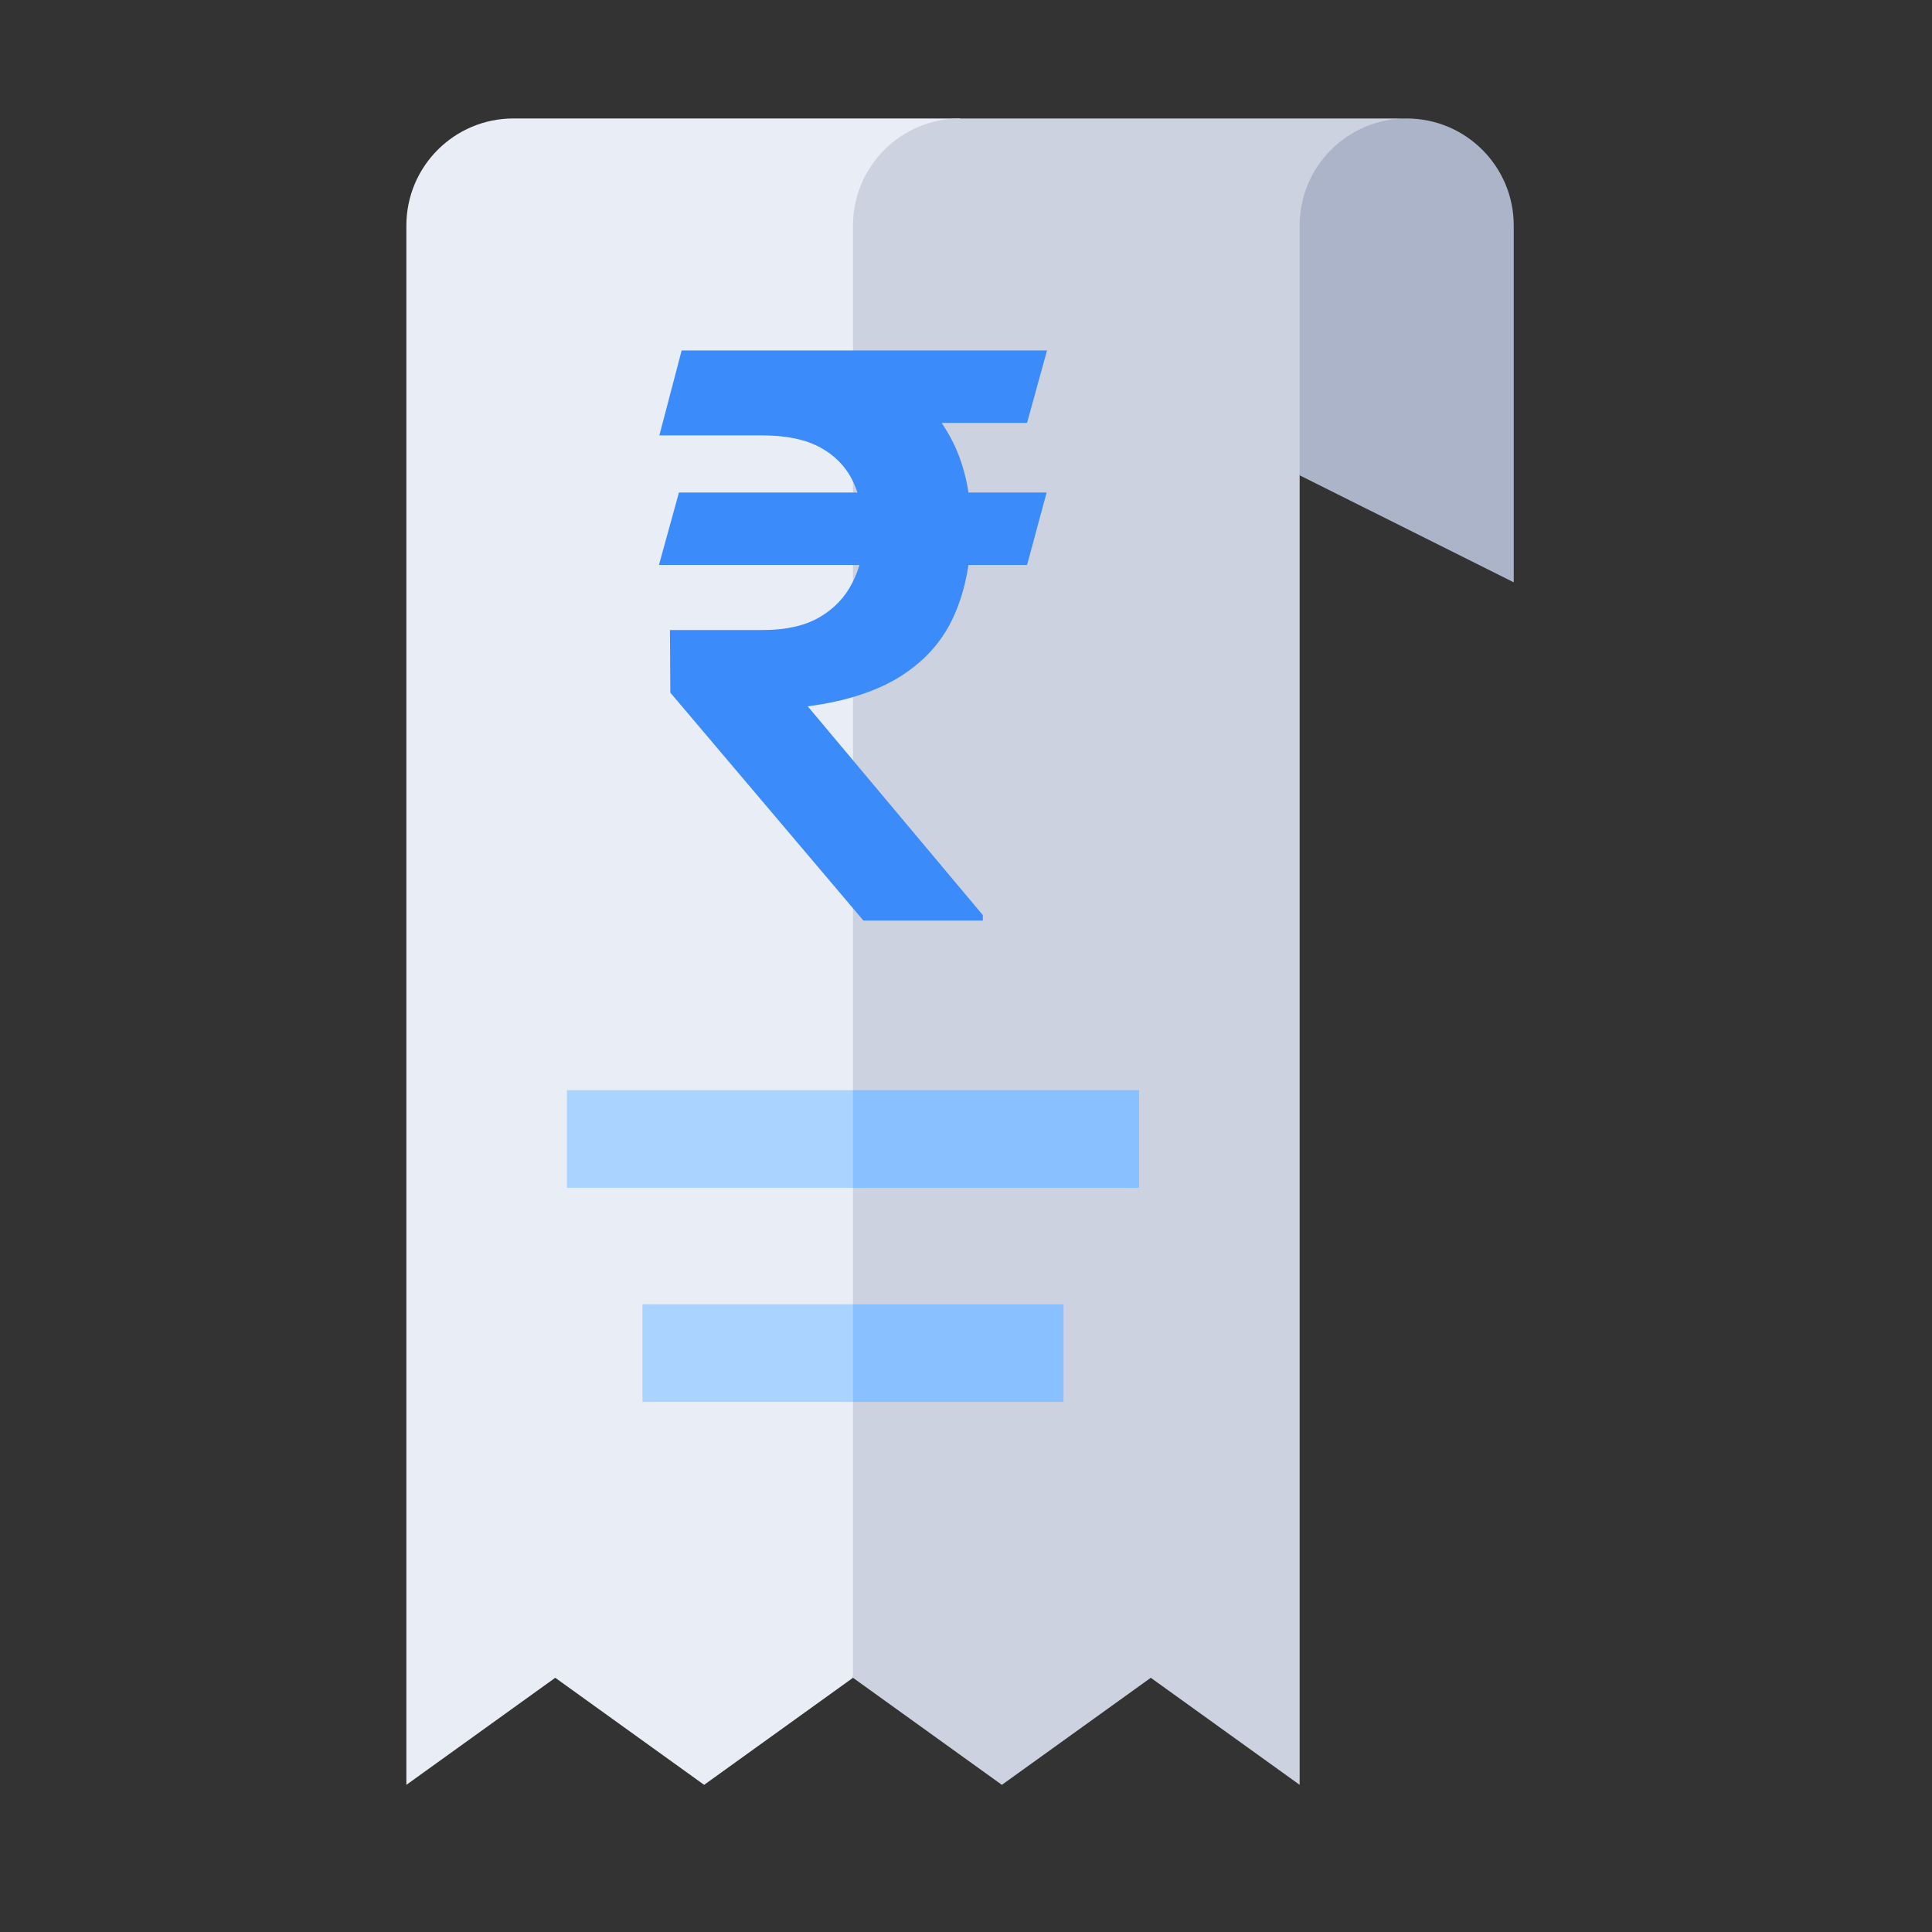
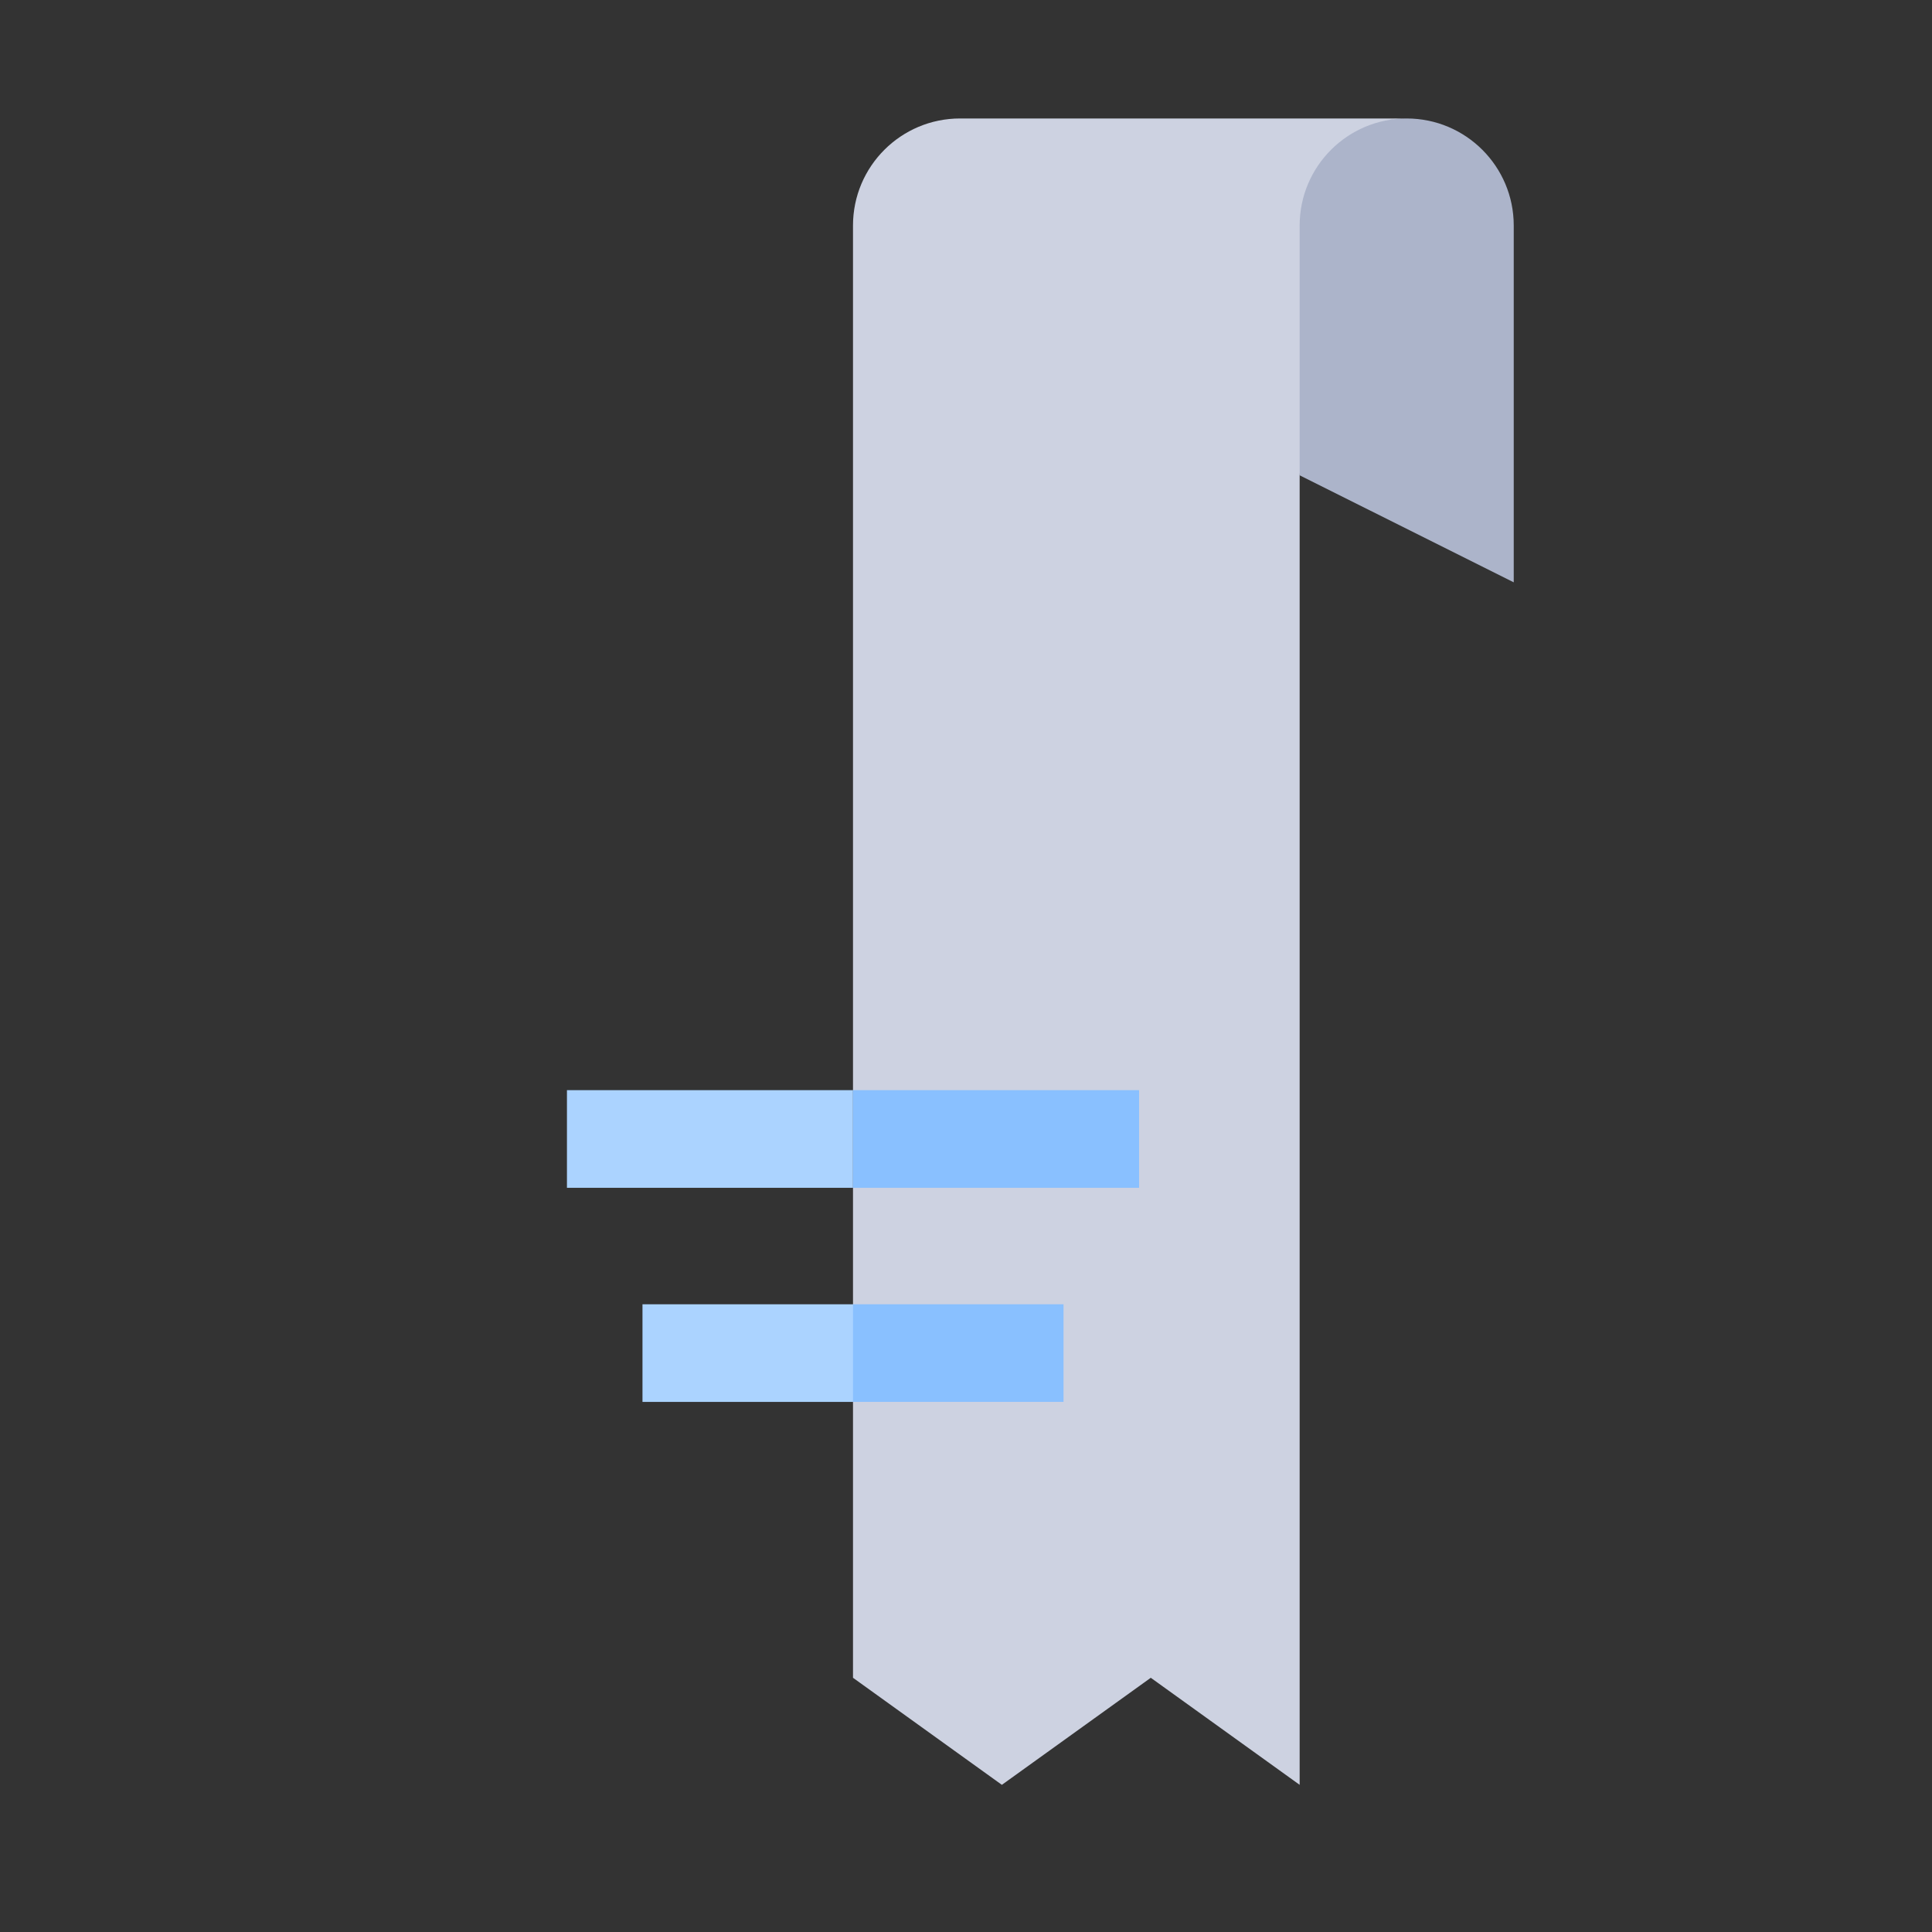
<svg xmlns="http://www.w3.org/2000/svg" width="53" height="53" viewBox="0 0 53 53" fill="none">
  <rect x="0" y="0" width="53" height="53" fill="#333333" stroke="none" />
  <path d="M38.589 3.25C40.211 3.25 41.526 4.565 41.526 6.187V15.975L35.653 13.039L33.569 4.768C33.569 4.768 36.582 3.25 38.589 3.25Z" fill="#ACB4CA" />
-   <path d="M26.337 3.25H14.084C12.462 3.25 11.148 4.565 11.148 6.187V48.963L15.232 46.026L19.316 48.963L23.4 46.026L26.337 3.25Z" fill="#E9EDF5" />
  <path d="M26.337 3.25C24.715 3.25 23.4 4.565 23.4 6.187V46.026L27.484 48.963L31.569 46.026L35.653 48.963V6.187C35.653 4.565 36.968 3.25 38.589 3.25L26.337 3.25Z" fill="#CDD2E1" />
-   <path d="M23.4 32.585H15.553V29.906H23.4L24.293 31.246L23.4 32.585Z" fill="#ABD3FF" />
-   <path d="M28.712 13.512L28.175 15.499H18.077L18.625 13.512H28.712ZM23.685 25.253L18.389 19.001L18.378 17.283H20.935C21.558 17.283 22.07 17.168 22.471 16.939C22.879 16.703 23.183 16.384 23.384 15.983C23.592 15.582 23.696 15.131 23.696 14.629C23.696 14.107 23.602 13.645 23.416 13.243C23.23 12.835 22.933 12.517 22.525 12.287C22.116 12.058 21.576 11.944 20.903 11.944H18.088L18.7 9.613H20.903C22.177 9.613 23.237 9.806 24.082 10.193C24.934 10.572 25.572 11.127 25.994 11.858C26.424 12.581 26.639 13.455 26.639 14.479C26.639 15.374 26.488 16.165 26.188 16.853C25.894 17.533 25.418 18.088 24.759 18.518C24.1 18.948 23.234 19.234 22.159 19.377L26.961 25.103V25.253H23.685ZM28.723 9.613L28.175 11.6H19.871L20.419 9.613H28.723Z" fill="#3B8BFB" />
+   <path d="M23.4 32.585H15.553V29.906H23.4L23.4 32.585Z" fill="#ABD3FF" />
  <path d="M23.4 38.458H17.625V35.78H23.4L24.293 37.119L23.4 38.458Z" fill="#ABD3FF" />
  <path d="M23.4 35.78H29.175V38.458H23.4V35.78Z" fill="#89C0FF" />
  <path d="M23.4 29.906H31.248V32.585H23.4V29.906Z" fill="#89C0FF" />
</svg>